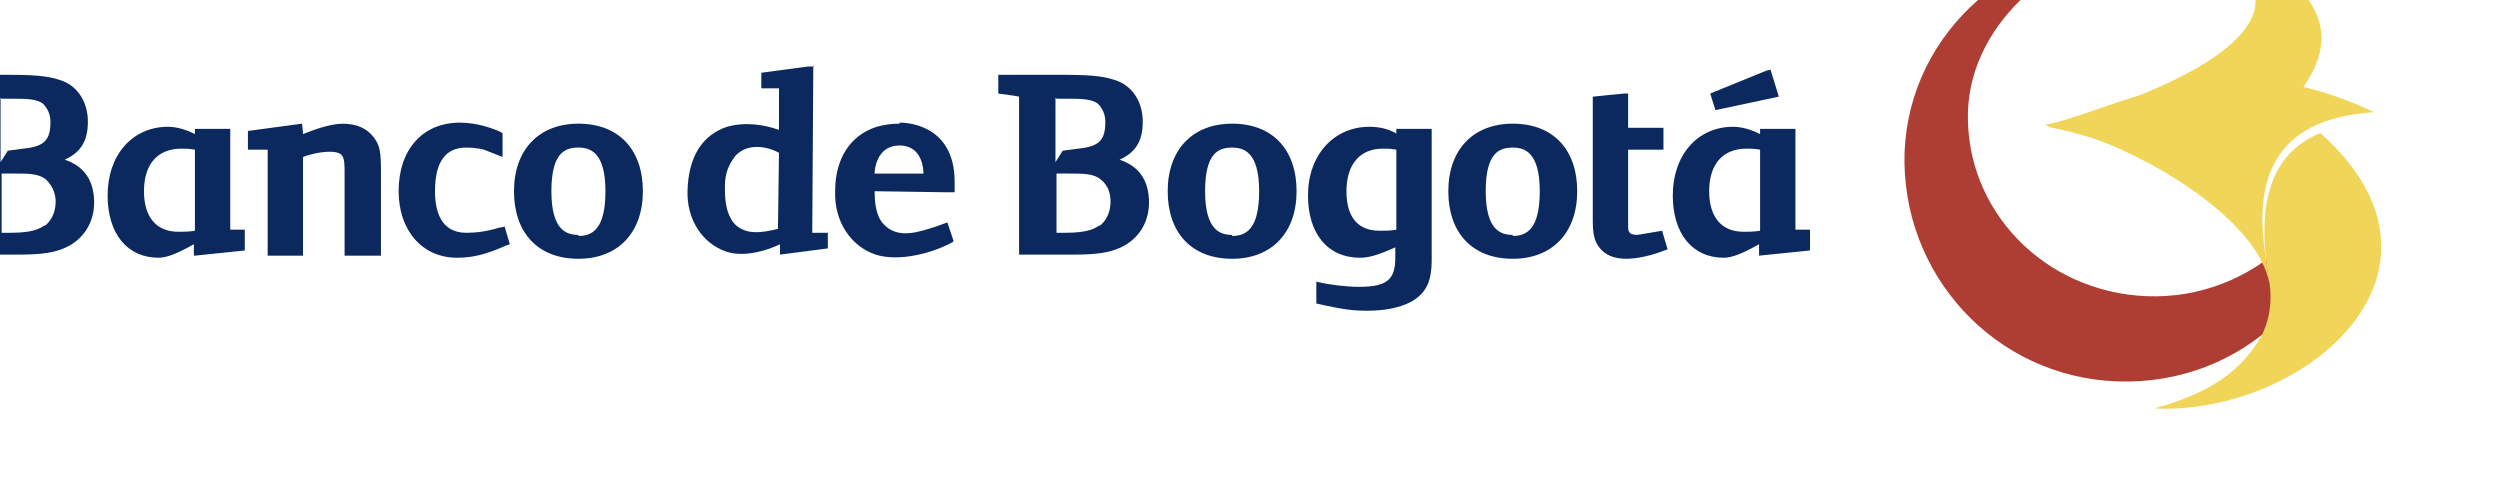
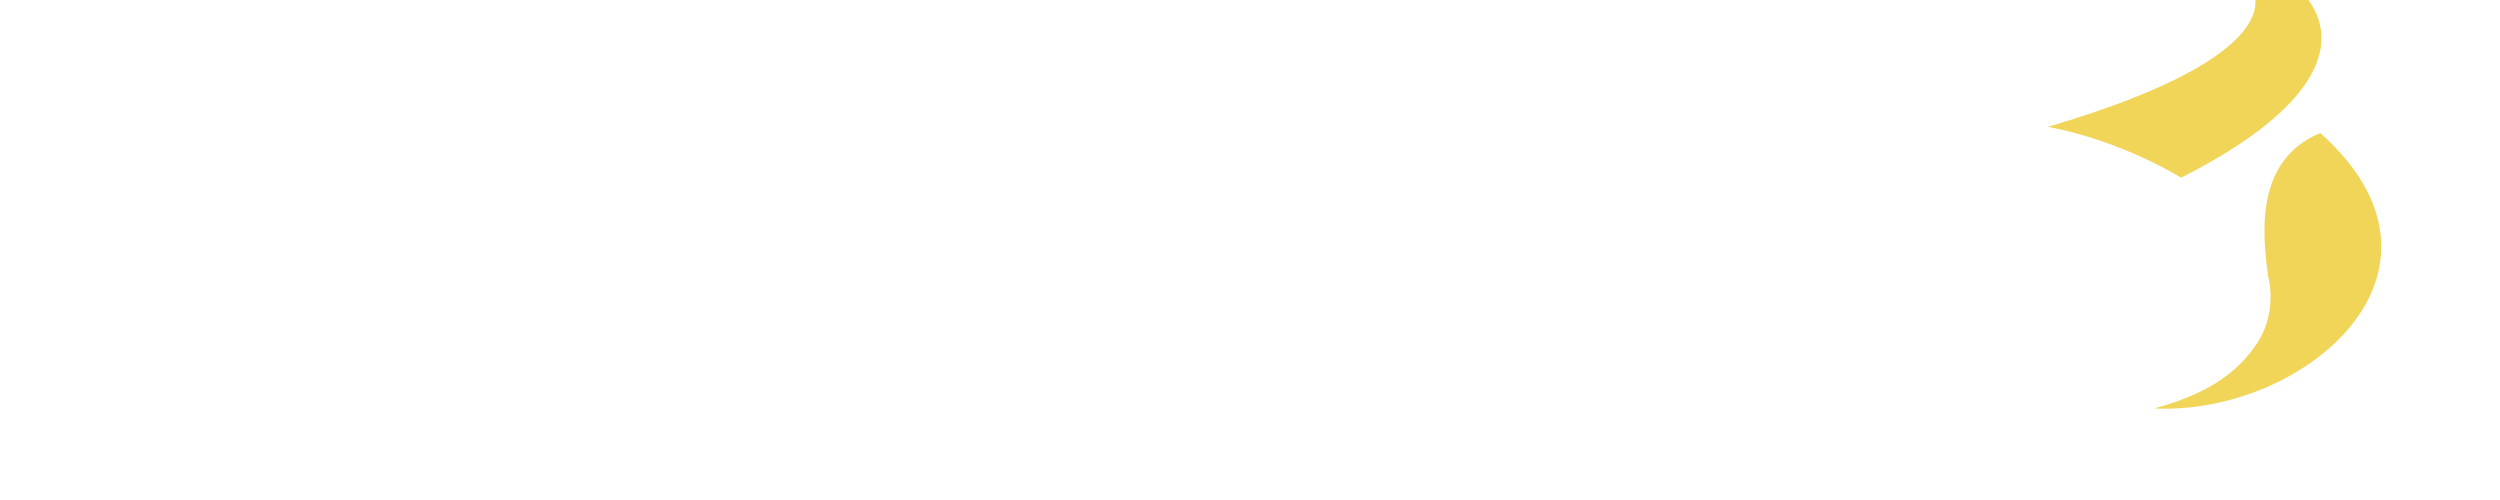
<svg xmlns="http://www.w3.org/2000/svg" xmlns:ns1="http://www.inkscape.org/namespaces/inkscape" xmlns:ns2="http://sodipodi.sourceforge.net/DTD/sodipodi-0.dtd" width="100" height="20" viewBox="0 0 26.458 5.292" version="1.1" id="svg8" ns1:version="1.0.2-2 (e86c870879, 2021-01-15)" ns2:docname="dddd.svg">
  <title id="title49">Banco de Bogotá logo</title>
  <defs id="defs2" />
  <ns2:namedview id="base" pagecolor="#ffffff" bordercolor="#666666" borderopacity="1.0" ns1:pageopacity="0.0" ns1:pageshadow="2" ns1:zoom="1" ns1:cx="106.89143" ns1:cy="20.930665" ns1:document-units="mm" ns1:current-layer="layer1" ns1:document-rotation="0" showgrid="false" units="px" showborder="true" ns1:showpageshadow="false" ns1:window-width="1366" ns1:window-height="745" ns1:window-x="-8" ns1:window-y="-8" ns1:window-maximized="1" />
  <g ns1:label="Capa 1" ns1:groupmode="layer" id="layer1">
    <g style="fill:#ff0000;fill-rule:evenodd" id="__x0023_Layer_x0020_1-2" transform="matrix(0.011,0,0,0.011,-42.125,-43.615)">
      <g id="_278382080-2" style="fill:#ff0000">
        <g id="g30-2" style="fill:#ff0000" />
        <g id="g34-6" style="fill:#ff0000">
-           <path class="fil2" d="m 5891,3906 c -123,2 -224,88 -229,205 -4,118 87,217 205,221 60,2 115,-20 155,-59 39,-37 37,-102 6,-73 -34,32 -81,52 -133,50 -99,-4 -175,-83 -172,-178 3,-88 90,-157 168,-161 l 2,-6 c -1,0 -3,0 -4,0 z" id="path38-8" style="fill:#ae3e33;fill-opacity:1;fill-rule:nonzero" ns1:connector-curvature="0" />
-           <path class="fil3" d="m 5908,3912 c 99,6 181,90 -108,175 73,14 128,49 128,49 247,-125 106,-230 -33,-230 l -2,6 c 5,0 10,0 15,0 z" id="path40-5" ns1:connector-curvature="0" style="fill:#f1d558;fill-opacity:1;fill-rule:nonzero" />
-           <path class="fil4" d="m 5798,4086 c 65,8 203,82 215,152 0,-1 -4,-29 -4,-29 -10,-66 4,-130 105,-136 -49,-23 -92,-32 -130,-32 -78,0 -138,34 -186,44 z" id="path42-7" style="fill:#f1d558;fill-opacity:1;fill-rule:nonzero" ns1:connector-curvature="0" />
+           <path class="fil3" d="m 5908,3912 c 99,6 181,90 -108,175 73,14 128,49 128,49 247,-125 106,-230 -33,-230 c 5,0 10,0 15,0 z" id="path40-5" ns1:connector-curvature="0" style="fill:#f1d558;fill-opacity:1;fill-rule:nonzero" />
          <path class="fil5" d="m 6012,4232 c 1,3 7,30 -7,57 -18,31 -47,54 -103,69 144,7 309,-132 160,-265 -63,26 -56,97 -50,139 z" id="path44-6" style="fill:#f1d558;fill-opacity:1;fill-rule:nonzero" ns1:connector-curvature="0" />
        </g>
        <g id="g46-1" style="fill:#ff0000">
-           <path id="path48-8" style="fill:#0c295f;fill-opacity:1;fill-rule:nonzero;stroke-width:0.09" d="m 76.375,12.73 c 0,0 7e-6,0.089 0,0.09 h 0.09 z m 0,0.09 H 76.285 75.926 L 71.875,13.359 v 1.35 h 1.529 v 3.6 c -1.26,-0.45 -2.88,-0.72 -4.5,-0.27 -2.16,0.72 -3.33,2.61 -3.42,5.49 -0.09,2.52 1.26,4.591 3.33,5.311 1.53,0.54 3.6,-0.091 4.68,-0.631 v 0.9 l 4.141,-0.539 V 27.219 h -1.35 c 0,-0.268 0.089,-14.224 0.09,-14.398 z m 82.891,0.27 -0.361,0.09 -4.859,1.98 0.449,1.439 5.49,-1.17 z M 1.045,13.539 v 1.621 c 0,0 1.441,0.18 1.801,0.27 v 13.68 h 4.59 c 2.25,0 3.239,-0.179 4.229,-0.629 1.53,-0.72 2.432,-2.161 2.432,-3.871 0,-1.92 -0.855,-3.157 -2.547,-3.723 1.391,-0.631 2.006,-1.614 2.006,-3.297 0,-1.62 -0.81,-2.97 -2.16,-3.51 -0.99,-0.36 -1.89,-0.541 -4.59,-0.541 z m 91.35,0 v 1.621 c 0,0 1.441,0.18 1.801,0.27 v 13.68 h 4.59 c 2.25,0 3.24,-0.179 4.23,-0.629 1.53,-0.72 2.43,-2.161 2.43,-3.871 0,-1.92 -0.855,-3.155 -2.547,-3.721 1.393,-0.631 2.006,-1.615 2.006,-3.299 0,-1.62 -0.81,-2.97 -2.16,-3.51 -0.99,-0.36 -1.89,-0.541 -4.59,-0.541 z m 54.18,1.621 -2.699,0.27 v 10.619 c 0,1.17 0.091,1.891 0.631,2.521 0.45,0.54 1.17,0.898 2.25,0.898 0.99,0 2.16,-0.269 3.33,-0.719 l 0.27,-0.09 -0.451,-1.531 v -0.09 l -2.16,0.361 c -0.45,0 -0.629,-0.091 -0.719,-0.271 -0.09,-0.09 -0.09,-0.18 -0.09,-1.08 v -6.029 h 3.059 v -1.891 h -3.059 v -2.969 z m -140.58,0.359 0.092,0.09 H 6.715 6.984 c 1.17,0 2.161,-7.81e-4 2.701,0.449 0.36,0.36 0.629,0.901 0.629,1.531 0,1.53 -0.45,2.16 -2.34,2.34 L 6.625,20.109 5.994,21.1 Z m 91.352,0 0.09,0.09 h 0.629 0.271 c 1.17,0 2.159,-7.81e-4 2.699,0.449 0.36,0.36 0.629,0.901 0.629,1.531 0,1.53 -0.45,2.16 -2.34,2.34 l -1.35,0.18 -0.629,0.99 z m -51.57,2.16 c -3.24,0 -5.311,2.339 -5.311,5.939 0,3.42 2.071,5.76 5.041,5.76 1.35,0 2.518,-0.27 4.318,-1.08 l 0.271,-0.09 -0.451,-1.529 -0.359,0.09 h -0.09 c -1.17,0.36 -2.071,0.449 -2.881,0.449 -2.25,0 -2.699,-1.98 -2.699,-3.6 0,-2.52 0.899,-3.779 2.699,-3.779 0.9,0 1.531,0.18 1.531,0.18 l 1.619,0.631 v -2.07 l -0.18,-0.09 c -0.54,-0.27 -1.98,-0.811 -3.51,-0.811 z m 38.07,0 v 0.09 c -0.72,0 -1.35,0.09 -1.98,0.27 -2.25,0.72 -3.6,2.7 -3.6,5.58 -0.09,2.61 1.35,4.77 3.51,5.49 1.98,0.63 4.86,-0.09 6.66,-1.08 l 0.09,-0.09 -0.541,-1.619 -0.99,0.359 c -1.44,0.45 -3.33,1.17 -4.59,-0.27 -0.63,-0.72 -0.719,-1.891 -0.719,-2.791 l 6.029,0.09 h 0.9 v -0.09 -0.811 c 0,-5.22 -4.59,-5.129 -4.77,-5.129 z m -51.75,0.09 -4.682,0.631 v 1.619 H 29.125 v 9.18 h 3.061 v -8.549 c 0.45,-0.18 1.44,-0.451 2.34,-0.451 0.45,0 0.81,0.09 0.99,0.27 0.27,0.27 0.27,0.901 0.27,1.531 v 7.199 h 3.15 v -7.289 c 0,-1.71 -0.091,-2.251 -0.631,-2.971 -0.621,-0.799 -1.507,-1.156 -2.654,-1.166 -0.981,0.01 -2.134,0.364 -3.465,0.896 0,-0.27 -0.09,-0.9 -0.09,-0.9 z m 3.555,0.004 c 0.014,-1.5e-4 0.031,-0.004 0.045,-0.004 h -0.09 c 0.016,0 0.029,0.004 0.045,0.004 z m 20.385,-0.004 c -3.42,0 -5.58,2.25 -5.58,5.85 0,3.6 2.07,5.85 5.58,5.85 3.42,0 5.58,-2.25 5.58,-5.85 0,-3.6 -2.07,-5.85 -5.58,-5.85 z m 56.609,0 c -3.42,0 -5.58,2.25 -5.58,5.85 0,3.6 2.07,5.85 5.58,5.85 3.42,0 5.58,-2.25 5.58,-5.85 0,-3.6 -2.07,-5.85 -5.58,-5.85 z m 24.301,0 c -3.42,0 -5.58,2.25 -5.58,5.85 0,3.6 2.07,5.85 5.58,5.85 3.42,0 5.58,-2.25 5.58,-5.85 0,-3.6 -2.07,-5.85 -5.58,-5.85 z M 20.484,18.039 c -3.06,0 -5.219,2.431 -5.219,5.941 0,3.33 1.71,5.398 4.41,5.398 0.72,0 1.619,-0.36 3.059,-1.17 v 0.99 h 0.09 L 27.145,28.75 V 26.949 H 25.885 V 18.219 h -3.061 v 0.451 c -0.72,-0.36 -1.53,-0.631 -2.34,-0.631 z m 104.041,0 c -3.06,0 -5.311,2.431 -5.311,5.941 0,3.33 1.71,5.398 4.5,5.398 0.72,0 1.441,-0.178 3.061,-0.898 v 0.898 c 0,1.89 -0.72,2.521 -3.15,2.521 -1.08,0 -2.609,-0.181 -3.689,-0.451 v 1.891 c 2.34,0.54 3.24,0.629 4.41,0.629 1.53,0 2.789,-0.269 3.689,-0.719 1.35,-0.72 1.891,-1.711 1.891,-3.691 V 18.219 h -3.061 v 0.404 c -0.698,-0.411 -1.476,-0.584 -2.34,-0.584 z m 31.5,0 c -3.06,0 -5.221,2.431 -5.221,5.941 0,3.33 1.71,5.398 4.41,5.398 0.72,0 1.621,-0.36 3.061,-1.17 v 0.99 L 162.686,28.75 v -1.801 h -1.26 V 18.219 h -3.061 v 0.451 c -0.72,-0.36 -1.53,-0.631 -2.34,-0.631 z m -72.18,1.621 c 2.07,0 2.068,2.25 2.068,2.43 h -4.229 c 0,-0.18 0.09,-2.43 2.16,-2.43 z m -12.398,0.123 c 0.675,-0.011 1.372,0.191 1.957,0.506 0,0 -0.088,6.196 -0.09,6.59 -1.414,0.348 -2.9,0.587 -3.869,-0.559 -0.54,-0.72 -0.721,-1.711 -0.721,-2.791 v -0.359 c 0,-1.17 0.36,-1.891 0.9,-2.611 0.495,-0.54 1.147,-0.764 1.822,-0.775 z m -15.412,0.057 c 0.99,0 2.34,0.359 2.34,3.779 0,3.33 -1.17,3.871 -2.34,3.871 v -0.09 c -0.99,0 -2.34,-0.361 -2.34,-3.781 0,-3.33 1.17,-3.779 2.34,-3.779 z m 56.609,0 c 0.99,0 2.34,0.359 2.34,3.779 0,3.33 -1.17,3.871 -2.34,3.871 v -0.09 c -0.99,0 -2.34,-0.361 -2.34,-3.781 0,-3.33 1.17,-3.779 2.34,-3.779 z m 24.301,0 c 0.99,0 2.34,0.359 2.34,3.779 0,3.33 -1.17,3.871 -2.34,3.871 v -0.09 c -0.99,0 -2.34,-0.361 -2.34,-3.781 0,-3.33 1.17,-3.779 2.34,-3.779 z m -115.291,0.09 c 0.36,0 0.63,-1.57e-4 1.17,0.09 v 6.93 0.09 c -0.54,0.09 -0.989,0.09 -1.439,0.09 -1.89,0 -2.971,-1.26 -2.971,-3.51 0,-2.34 1.17,-3.689 3.24,-3.689 z m 104.041,0 c 0.36,0 0.63,-1.57e-4 1.17,0.09 v 6.84 0.09 c -0.54,0.09 -0.899,0.09 -1.439,0.09 -1.89,0 -2.881,-1.17 -2.881,-3.42 0,-2.34 1.17,-3.689 3.15,-3.689 z m 31.5,0 c 0.36,0 0.63,-1.57e-4 1.17,0.09 v 6.93 0.09 c -0.54,0.09 -0.989,0.09 -1.439,0.09 -1.89,0 -2.971,-1.26 -2.971,-3.51 0,-2.34 1.17,-3.689 3.24,-3.689 z M 6.086,22.09 h 0.09 1.08 c 1.17,0 2.069,-9.38e-4 2.699,0.539 0.45,0.45 0.811,1.081 0.811,1.891 0,0.9 -0.36,1.62 -0.9,2.07 H 9.775 C 9.055,27.13 7.975,27.219 6.625,27.219 H 6.086 Z m 91.35,0 h 0.09 1.08 c 1.17,0 2.069,-9.38e-4 2.699,0.539 0.54,0.45 0.811,1.081 0.811,1.891 0,0.9 -0.36,1.62 -0.9,2.07 h -0.09 c -0.72,0.54 -1.8,0.629 -3.15,0.629 h -0.539 z" transform="matrix(11.111,0,0,11.111,3763.389,3886.561)" />
-         </g>
+           </g>
      </g>
    </g>
  </g>
</svg>